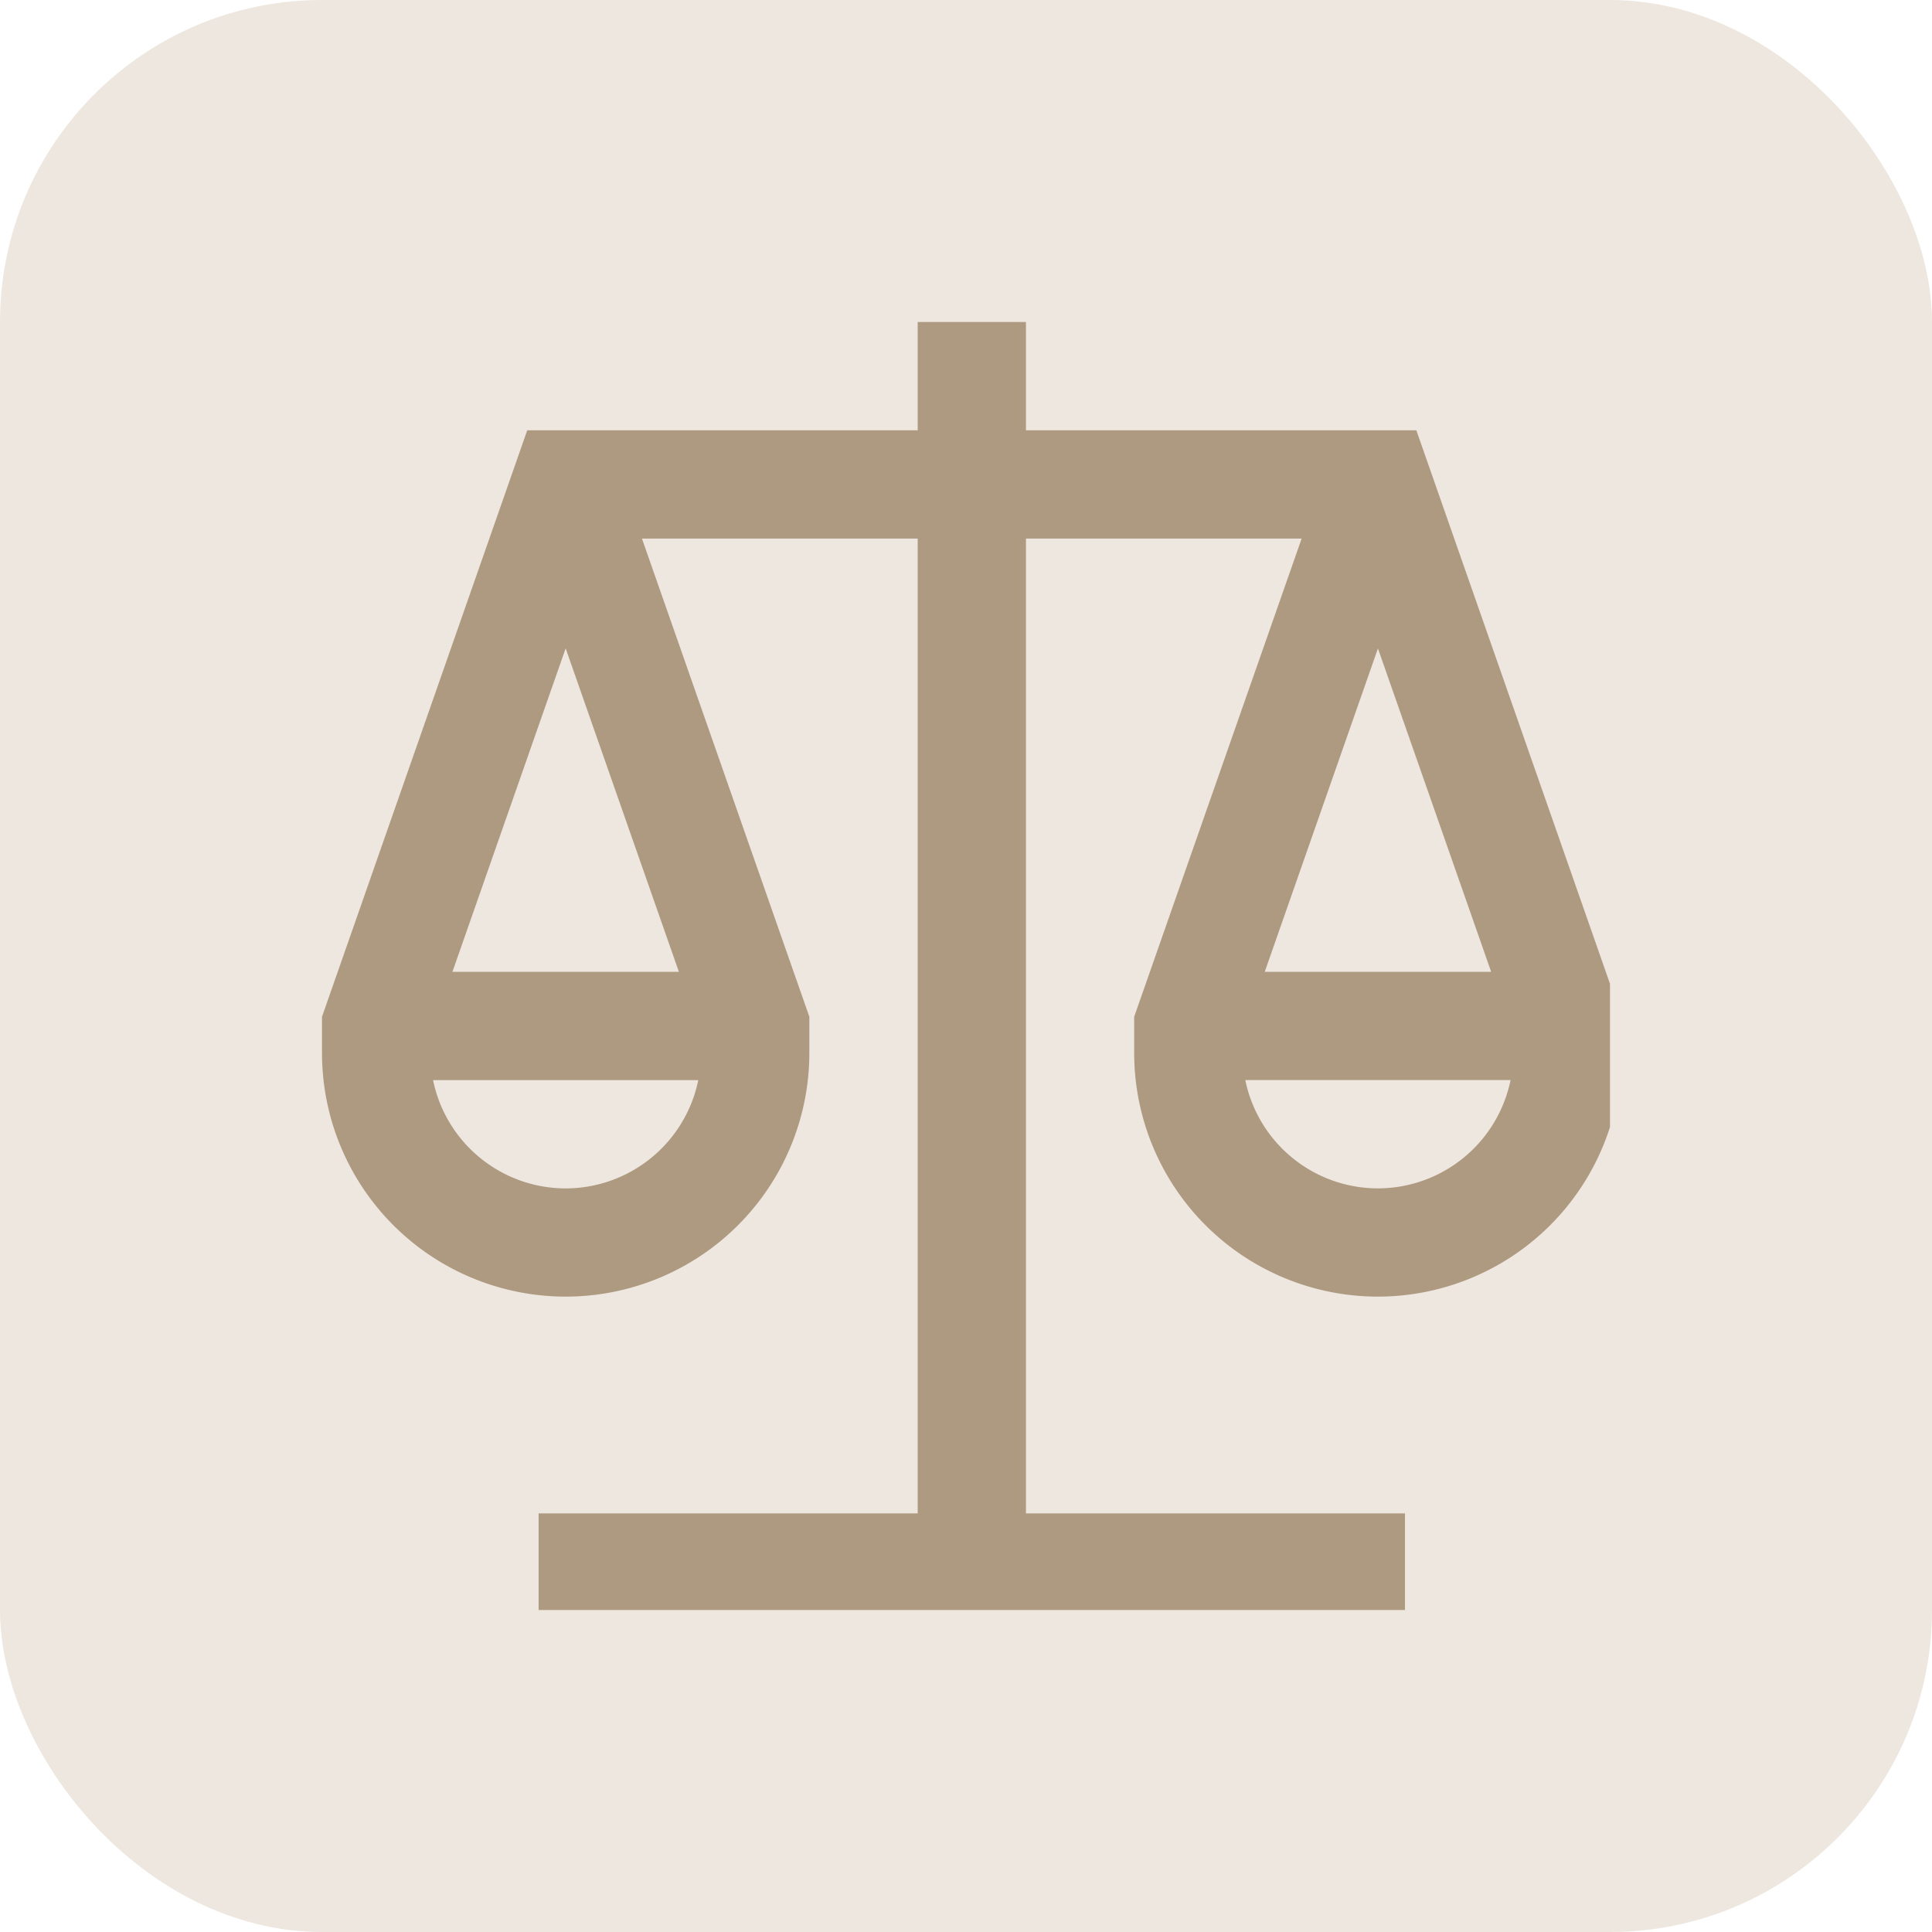
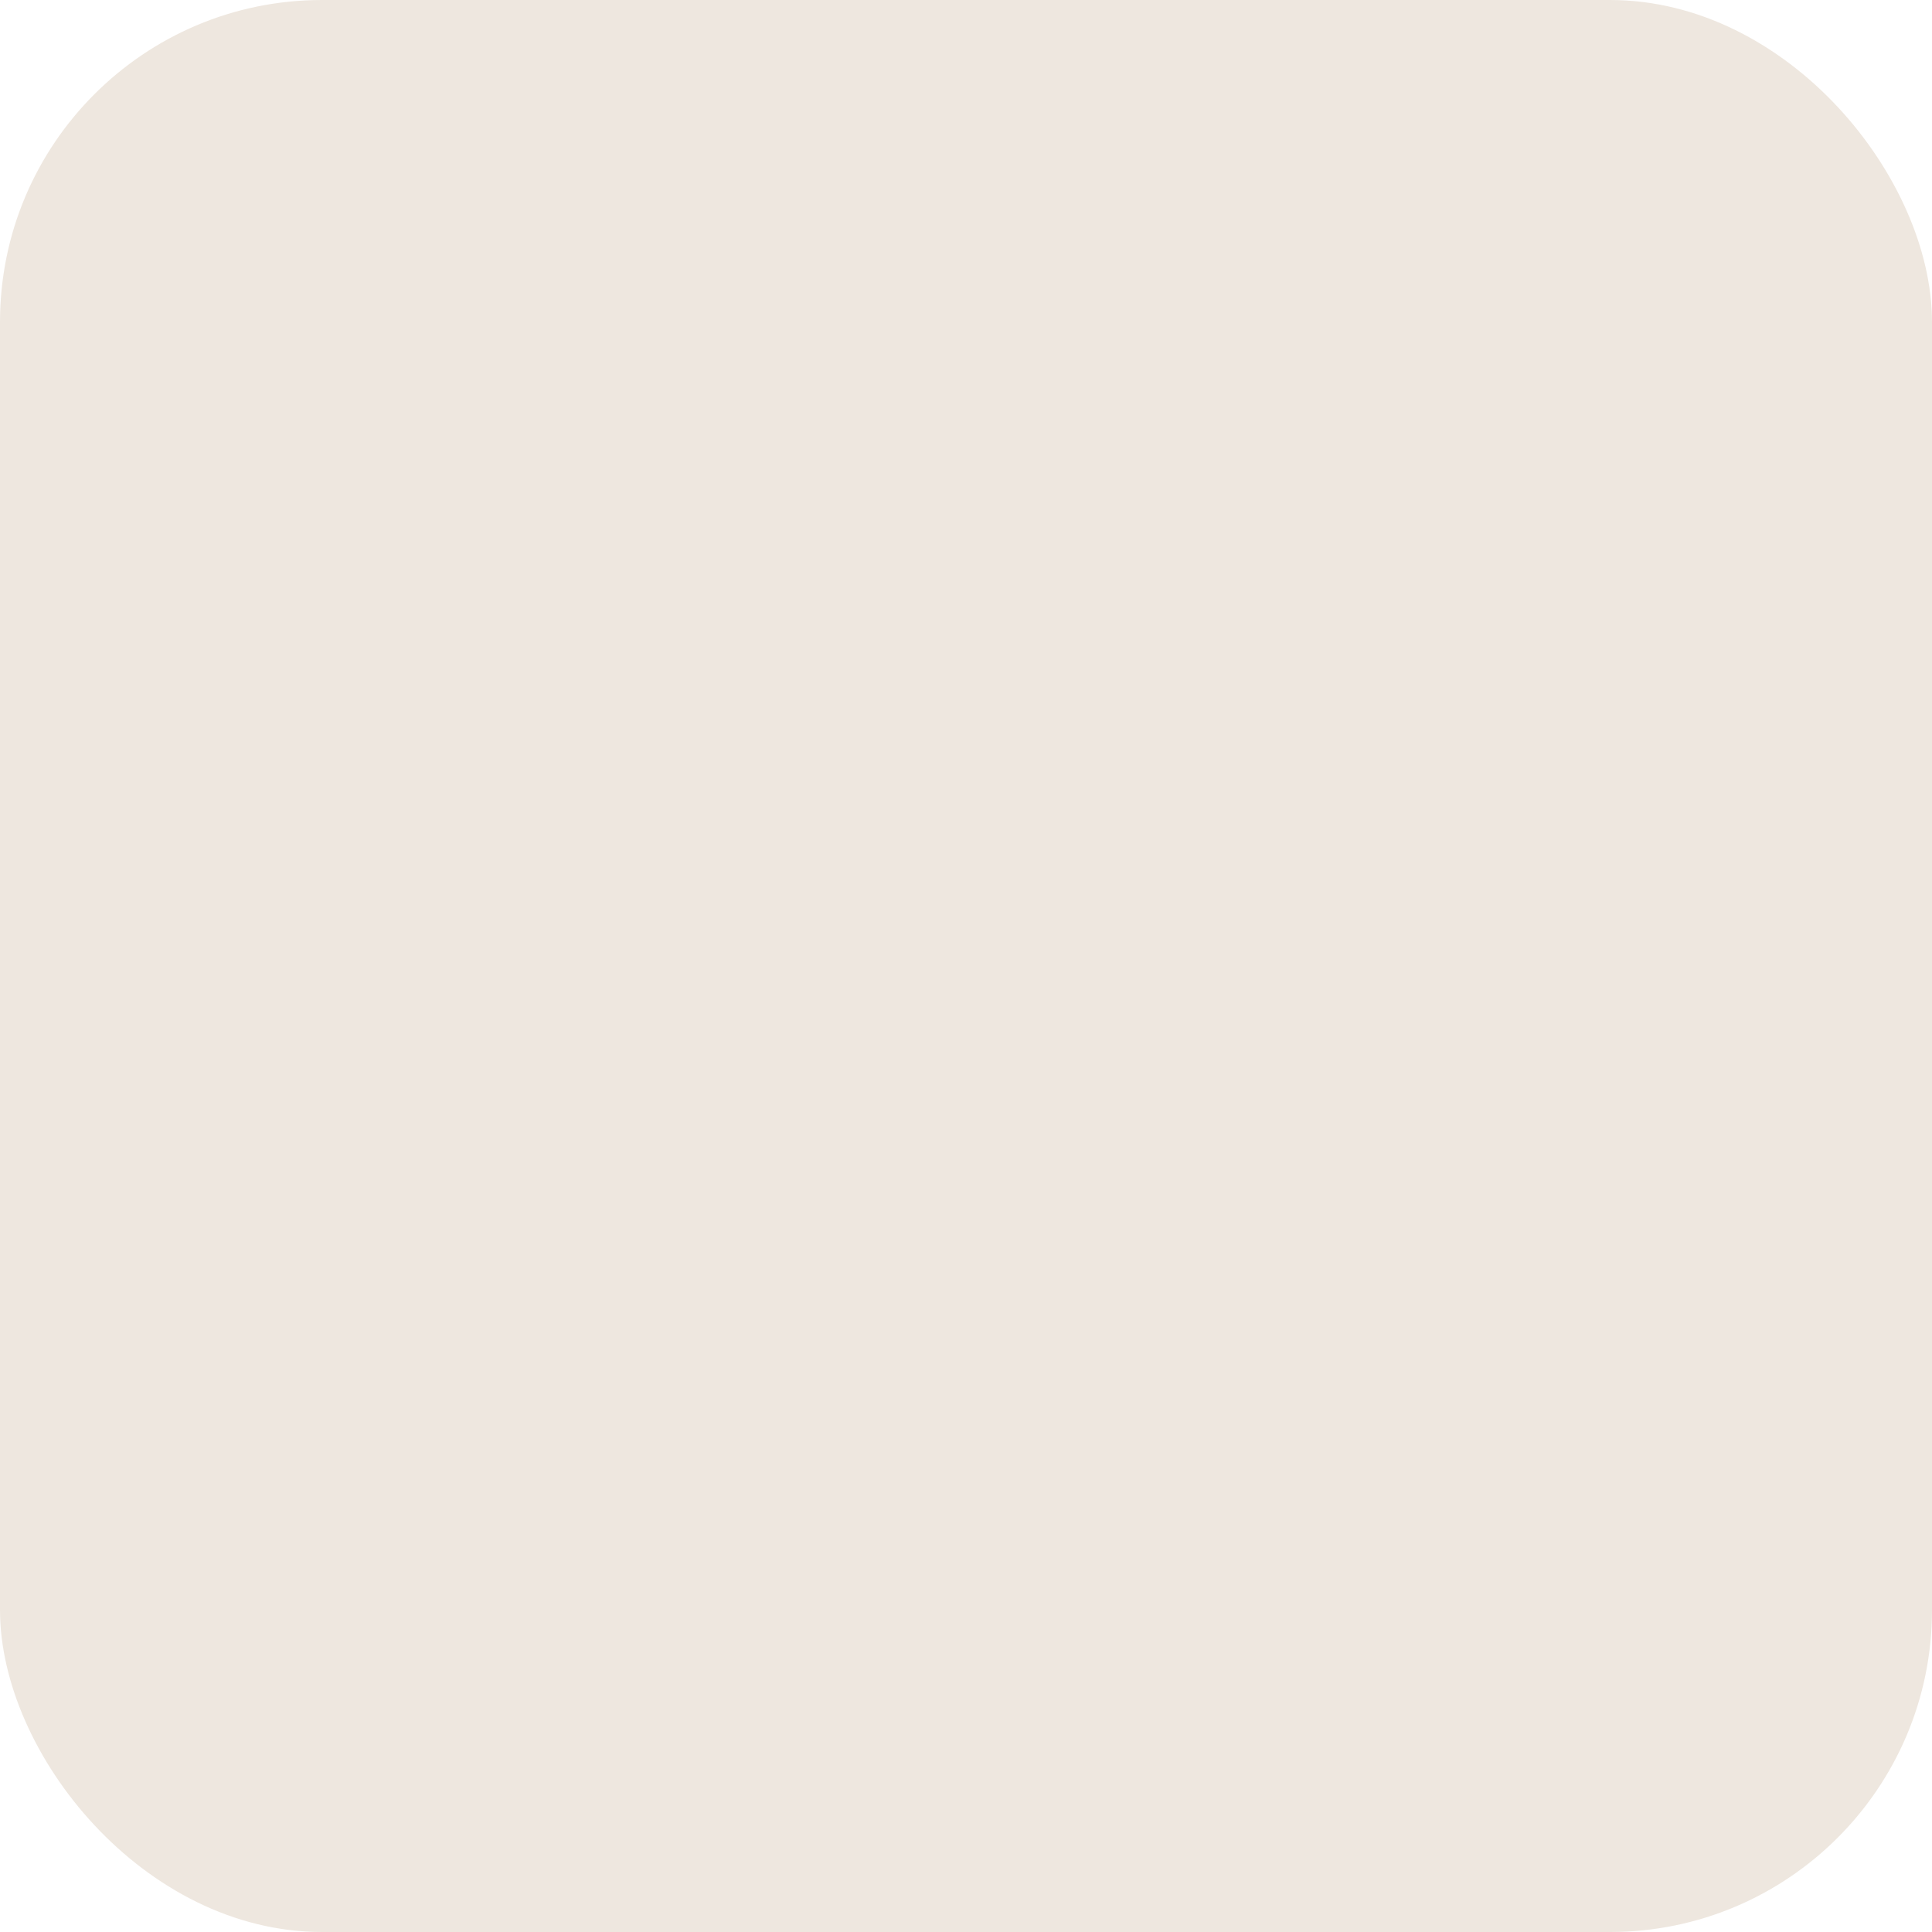
<svg xmlns="http://www.w3.org/2000/svg" width="60" height="60" viewBox="0 0 60 60">
  <defs>
    <clipPath id="clip-path">
      <rect id="사각형_241" data-name="사각형 241" width="40" height="40" transform="translate(90 1270)" fill="#fff" stroke="#707070" stroke-width="1" />
    </clipPath>
  </defs>
  <g id="icon-equality" transform="translate(-312 -1270)">
    <rect id="사각형_242" data-name="사각형 242" width="60" height="60" rx="10" transform="translate(312 1270)" fill="#eee7df" />
    <g id="마스크_그룹_1" data-name="마스크 그룹 1" transform="translate(232 10)" clip-path="url(#clip-path)">
-       <path id="equality" d="M33.986,3.363H21.862V0H18.5V3.363H6.374L0,21.576V22.7a7.567,7.567,0,0,0,15.135,0V21.576L9.937,6.727H18.5V37H6.727V40.36H33.633V37H21.862V6.727h8.561l-5.2,14.849V22.7a7.567,7.567,0,0,0,15.135,0V21.576ZM7.567,26.907a4.208,4.208,0,0,1-4.118-3.363h8.237A4.21,4.21,0,0,1,7.567,26.907Zm3.516-6.727H4.051L7.567,10.135ZM32.792,10.135,36.309,20.18H29.278l3.516-10.045Zm0,16.771a4.208,4.208,0,0,1-4.118-3.363h8.238a4.21,4.21,0,0,1-4.118,3.363Z" transform="translate(90 1270)" fill="#ae9a81" />
-     </g>
+       </g>
  </g>
</svg>